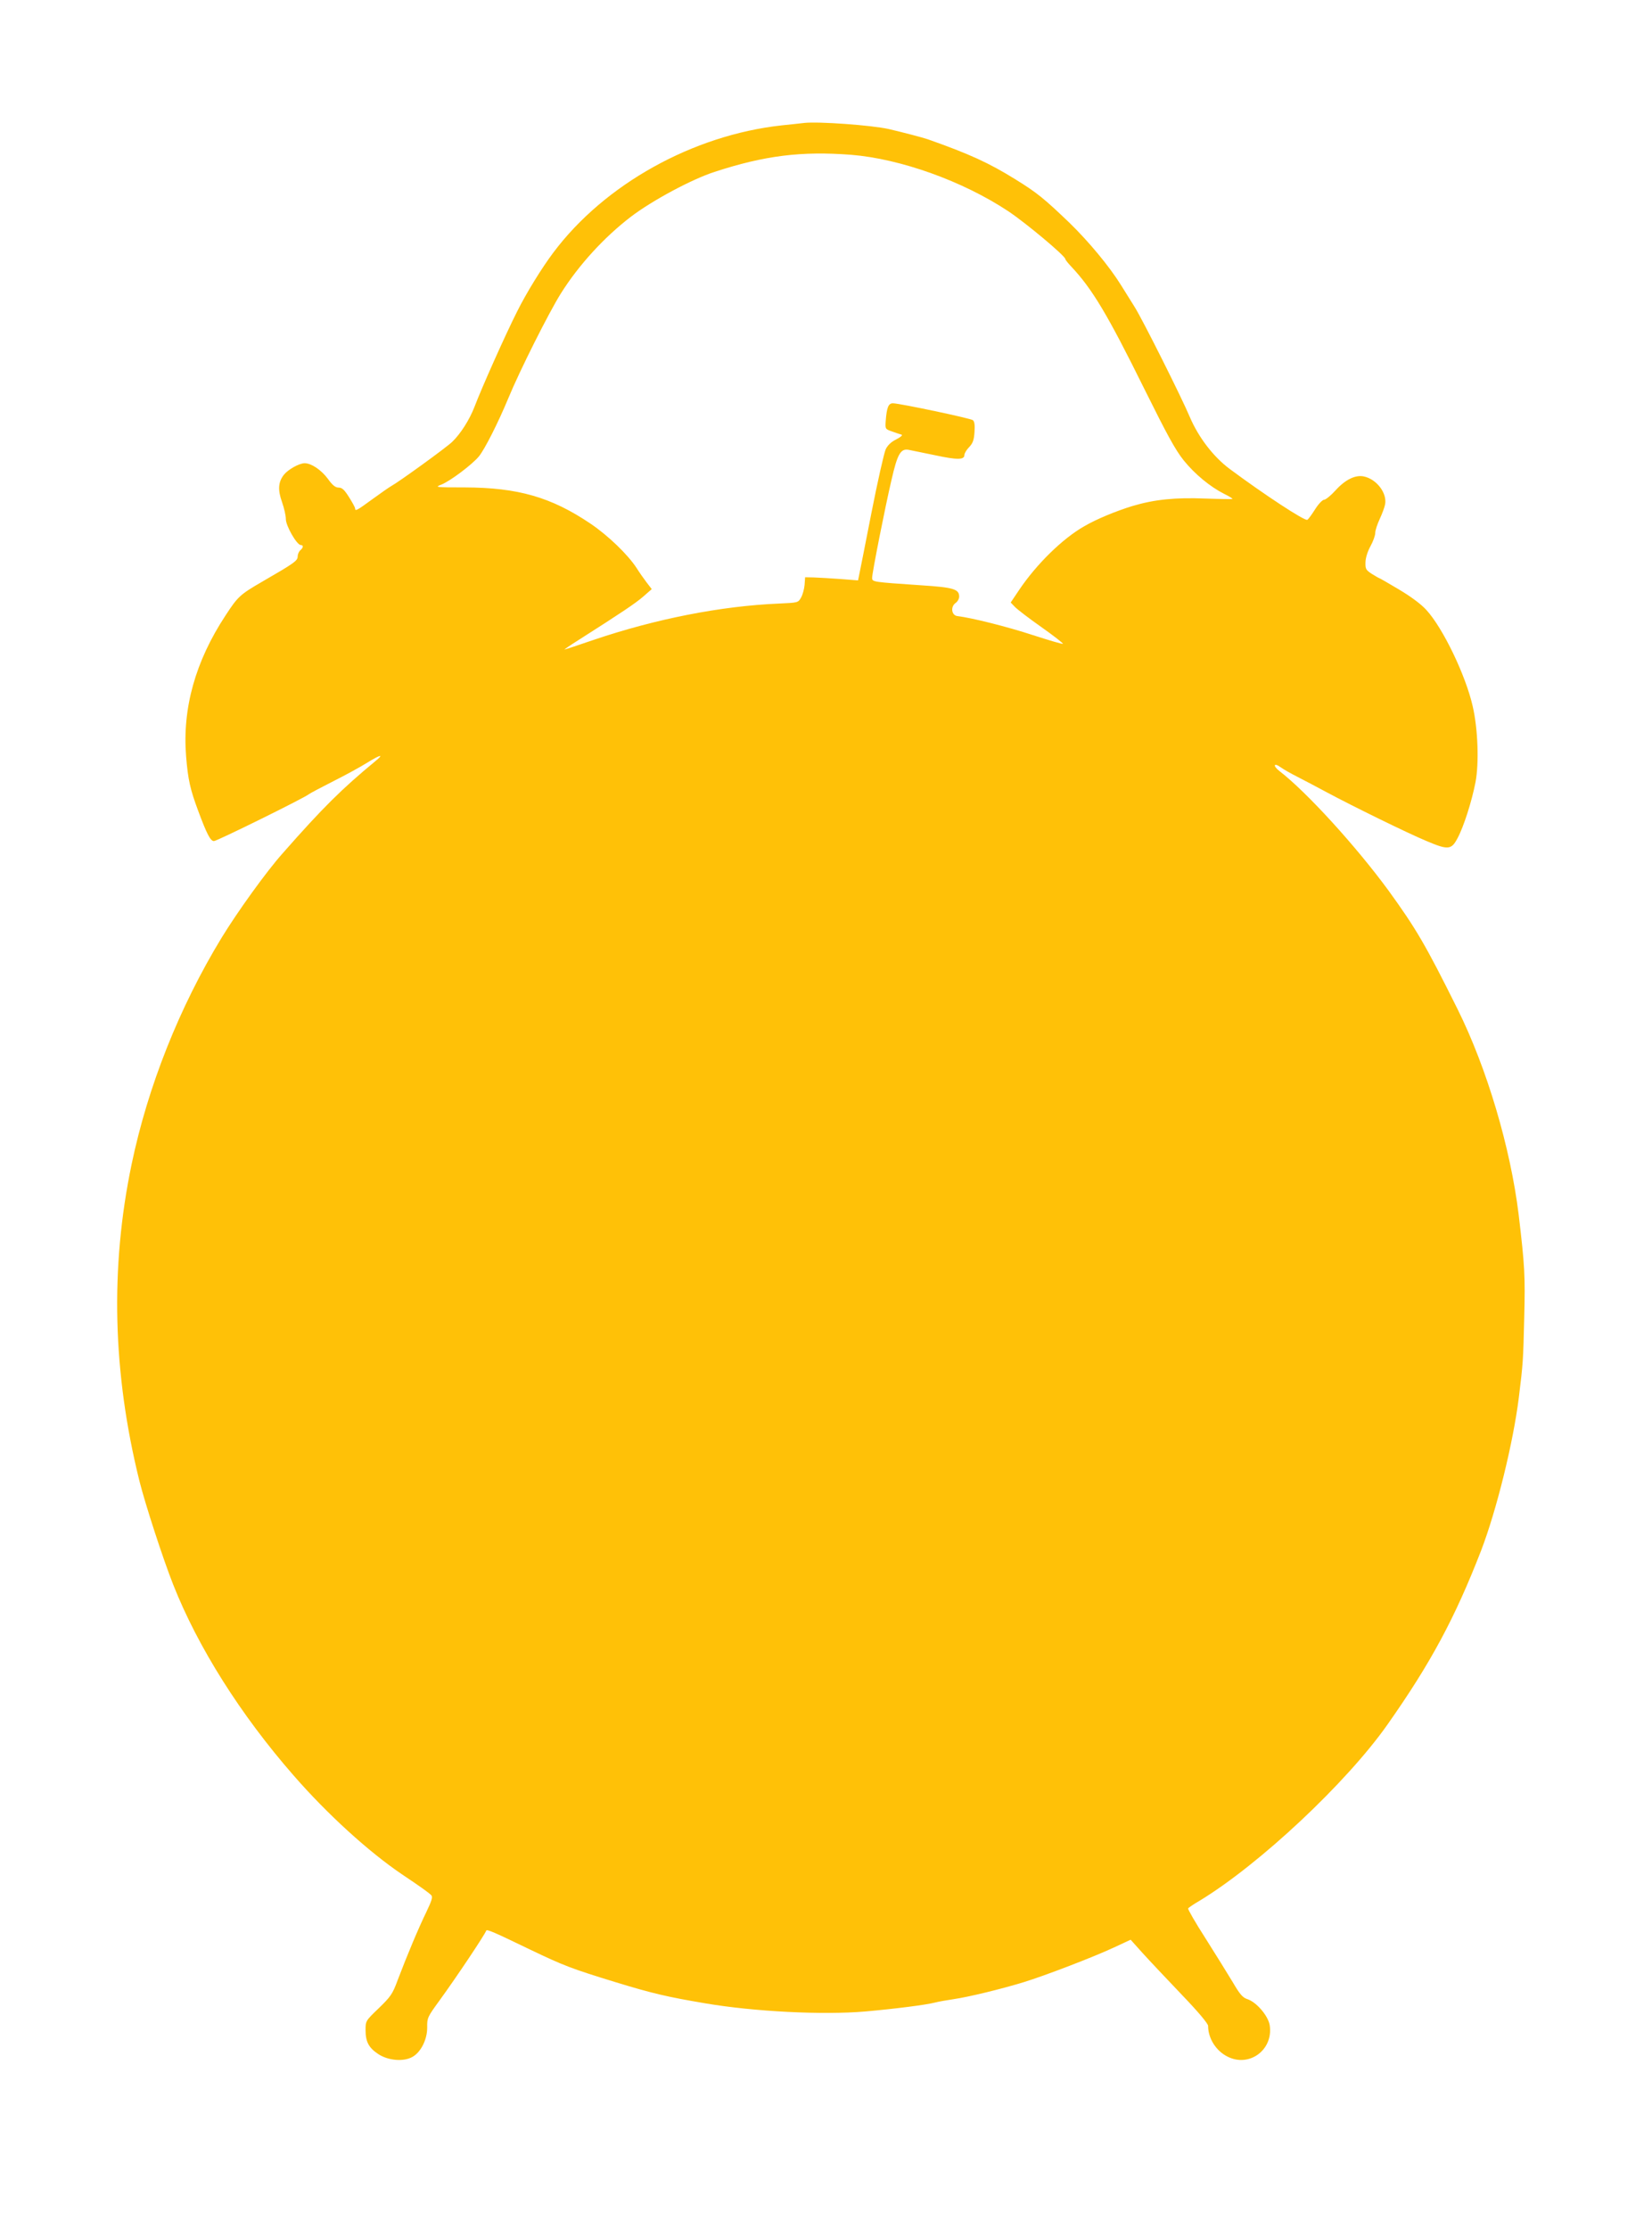
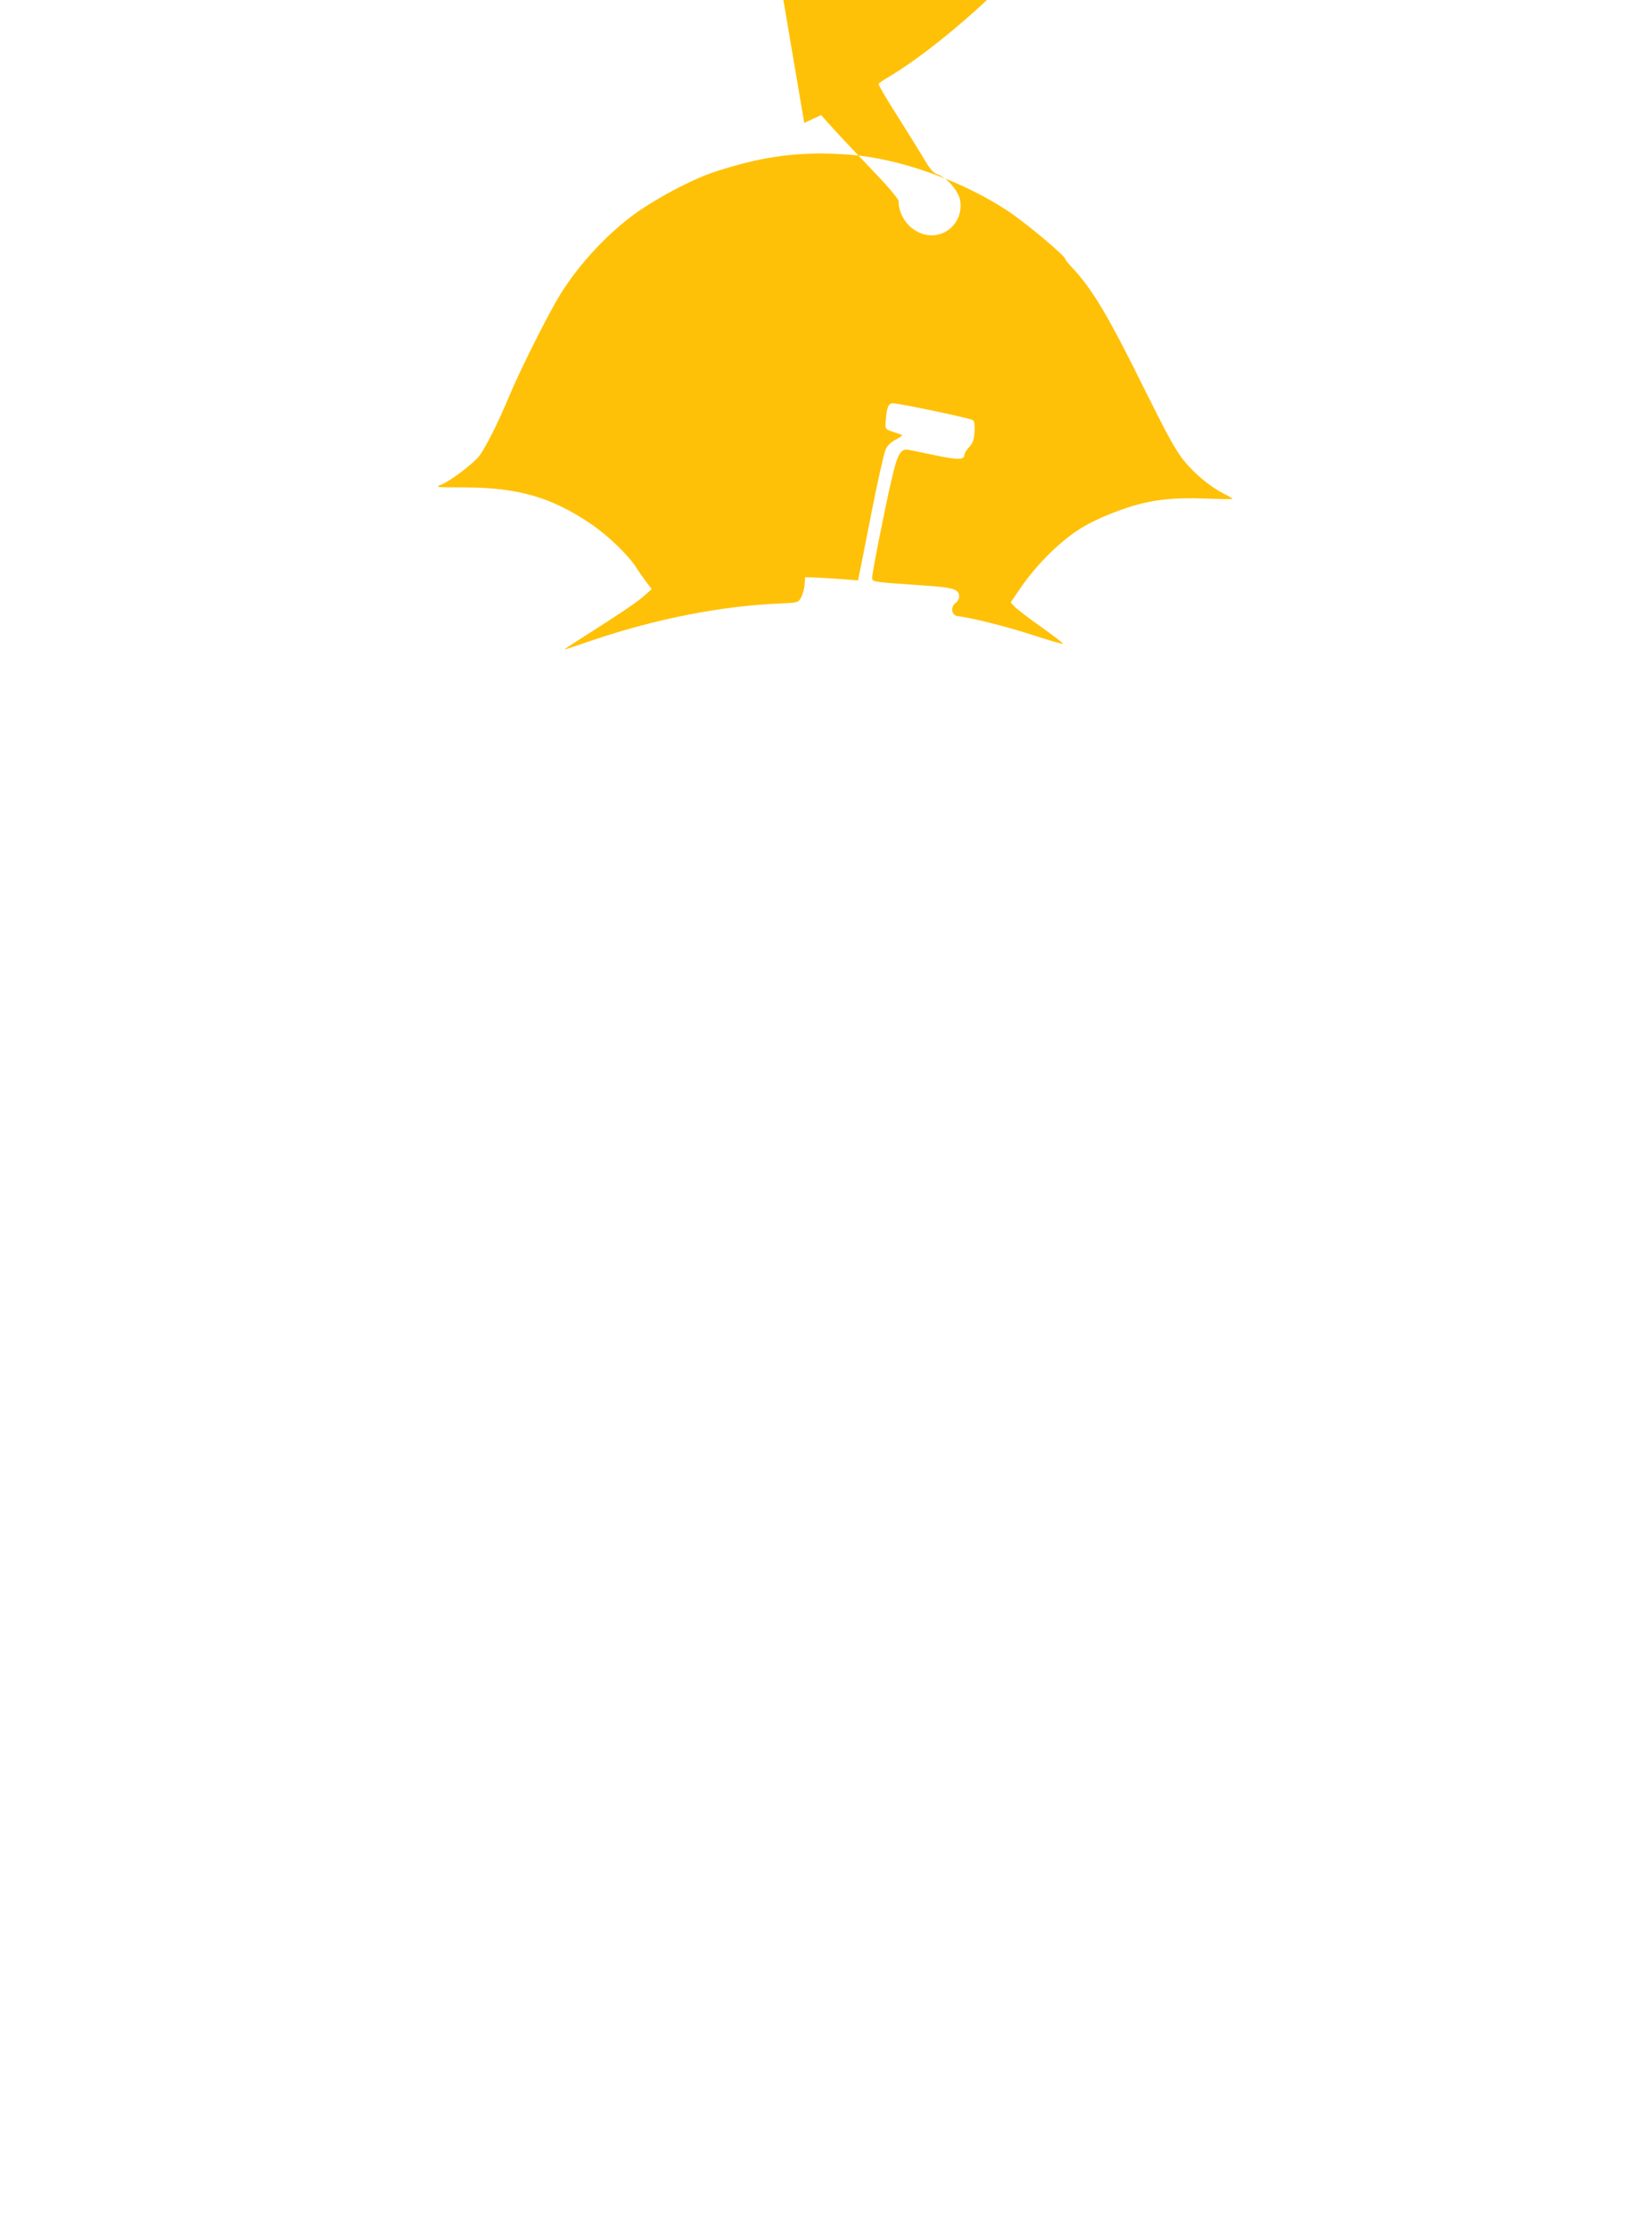
<svg xmlns="http://www.w3.org/2000/svg" version="1.0" width="949pt" height="1280pt" viewBox="0 0 949 1280" preserveAspectRatio="xMidYMid meet">
  <g transform="translate(0,1280) scale(0.1,-0.1)" fill="#ffc107" stroke="none">
-     <path d="M4620 12094 c-19 -2 -78 -9 -130 -14 -510 -56 -1017 -338 -1311 -730 -67 -89 -155 -232 -208 -338 -69 -137 -203 -437 -246 -550 -28 -72 -79 -153 -127 -199 -31 -31 -309 -232 -350 -254 -11 -6 -60 -40 -108 -75 -90 -66 -100 -71 -100 -54 0 6 -16 35 -35 65 -27 43 -40 55 -60 55 -18 0 -35 13 -62 51 -38 51 -95 89 -133 89 -31 0 -95 -36 -119 -66 -33 -42 -36 -87 -11 -157 12 -34 22 -78 22 -97 -1 -38 63 -150 86 -150 16 0 15 -15 -3 -30 -8 -7 -15 -23 -15 -35 0 -25 -18 -38 -205 -146 -126 -73 -139 -85 -210 -194 -173 -263 -248 -533 -226 -808 11 -136 24 -191 69 -312 50 -135 71 -175 91 -175 17 0 520 248 545 269 6 5 70 39 141 75 72 36 159 84 194 106 78 48 100 52 46 8 -190 -157 -301 -266 -532 -529 -92 -103 -259 -335 -350 -484 -243 -399 -424 -855 -517 -1301 -124 -594 -109 -1199 45 -1819 33 -132 135 -446 194 -595 142 -359 386 -746 691 -1095 194 -223 433 -440 624 -569 106 -71 152 -104 167 -119 10 -10 4 -30 -28 -97 -44 -90 -110 -247 -165 -392 -29 -79 -40 -94 -108 -160 -76 -73 -76 -73 -76 -126 0 -67 18 -101 72 -137 56 -38 146 -46 197 -17 49 27 86 101 85 171 -1 52 2 59 70 152 103 142 259 376 269 402 3 10 46 -9 251 -108 194 -93 238 -110 496 -189 206 -63 296 -84 510 -120 280 -48 677 -68 921 -47 169 15 350 38 399 51 19 5 69 14 110 20 83 12 269 57 400 97 124 38 405 146 518 199 l97 45 70 -78 c39 -43 139 -149 223 -237 97 -101 152 -167 152 -180 0 -71 45 -143 111 -176 125 -64 264 38 243 179 -8 54 -76 134 -129 151 -27 9 -43 28 -84 98 -29 48 -99 161 -156 251 -58 90 -102 167 -100 172 3 4 33 25 68 45 342 208 841 675 1077 1010 250 355 388 613 538 999 89 232 185 621 217 880 24 194 25 208 31 460 6 239 3 295 -32 590 -47 384 -182 840 -351 1180 -185 372 -239 463 -396 680 -186 254 -470 566 -627 687 -40 31 -33 51 8 21 15 -11 59 -36 97 -55 39 -20 113 -59 165 -87 149 -80 465 -235 573 -280 125 -53 144 -52 179 14 36 66 83 214 104 323 21 110 14 307 -16 436 -40 177 -171 450 -267 554 -30 33 -88 76 -157 117 -60 36 -111 65 -113 65 -2 0 -21 11 -42 24 -35 23 -38 28 -37 68 1 27 13 63 29 92 15 27 27 61 27 75 0 15 12 51 26 81 14 30 28 68 31 85 11 65 -50 144 -123 159 -48 10 -106 -18 -162 -80 -27 -30 -57 -54 -66 -54 -9 0 -32 -24 -51 -54 -19 -30 -39 -58 -45 -61 -14 -9 -251 147 -446 292 -93 69 -179 181 -229 298 -46 110 -272 561 -317 632 -18 29 -53 85 -78 125 -67 108 -186 251 -296 358 -147 141 -188 174 -311 250 -153 95 -265 146 -503 230 -28 10 -148 41 -225 59 -99 22 -403 44 -485 35z m270 -183 c283 -23 641 -151 902 -324 102 -68 328 -257 328 -275 0 -4 15 -23 33 -42 121 -128 210 -277 420 -702 132 -266 179 -352 227 -412 63 -78 151 -151 232 -192 27 -13 48 -26 48 -29 0 -2 -69 -1 -154 2 -174 7 -294 -5 -421 -43 -92 -28 -209 -76 -278 -117 -123 -70 -273 -217 -372 -364 l-49 -73 24 -25 c13 -14 81 -66 152 -116 71 -50 127 -94 124 -96 -3 -3 -80 20 -173 50 -146 48 -354 100 -433 109 -34 4 -41 53 -11 75 12 8 21 25 21 37 0 43 -33 53 -220 65 -279 19 -280 19 -280 43 0 28 74 404 112 565 33 145 52 178 97 170 14 -3 82 -17 151 -31 130 -28 170 -27 170 1 0 9 12 30 27 45 21 22 28 40 31 86 3 41 0 61 -9 69 -14 11 -413 95 -458 97 -27 1 -37 -22 -43 -101 -3 -47 -3 -47 37 -61 22 -8 46 -16 54 -18 8 -3 -5 -14 -30 -27 -29 -14 -50 -34 -61 -57 -9 -19 -47 -186 -83 -370 -36 -184 -68 -346 -71 -359 l-5 -24 -102 8 c-56 4 -124 8 -152 9 l-50 1 -3 -43 c-2 -24 -11 -57 -20 -73 -17 -30 -17 -30 -127 -35 -333 -14 -708 -88 -1063 -208 -90 -31 -166 -56 -169 -56 -3 0 32 24 78 53 248 158 329 212 374 251 l49 43 -30 39 c-16 21 -42 58 -57 82 -50 77 -164 187 -265 255 -225 152 -417 207 -722 208 -170 0 -174 1 -135 16 51 20 177 115 216 162 34 42 110 192 169 334 65 158 234 494 302 602 103 164 250 324 403 441 124 94 350 215 480 257 288 94 499 120 785 98z" />
+     <path d="M4620 12094 l97 45 70 -78 c39 -43 139 -149 223 -237 97 -101 152 -167 152 -180 0 -71 45 -143 111 -176 125 -64 264 38 243 179 -8 54 -76 134 -129 151 -27 9 -43 28 -84 98 -29 48 -99 161 -156 251 -58 90 -102 167 -100 172 3 4 33 25 68 45 342 208 841 675 1077 1010 250 355 388 613 538 999 89 232 185 621 217 880 24 194 25 208 31 460 6 239 3 295 -32 590 -47 384 -182 840 -351 1180 -185 372 -239 463 -396 680 -186 254 -470 566 -627 687 -40 31 -33 51 8 21 15 -11 59 -36 97 -55 39 -20 113 -59 165 -87 149 -80 465 -235 573 -280 125 -53 144 -52 179 14 36 66 83 214 104 323 21 110 14 307 -16 436 -40 177 -171 450 -267 554 -30 33 -88 76 -157 117 -60 36 -111 65 -113 65 -2 0 -21 11 -42 24 -35 23 -38 28 -37 68 1 27 13 63 29 92 15 27 27 61 27 75 0 15 12 51 26 81 14 30 28 68 31 85 11 65 -50 144 -123 159 -48 10 -106 -18 -162 -80 -27 -30 -57 -54 -66 -54 -9 0 -32 -24 -51 -54 -19 -30 -39 -58 -45 -61 -14 -9 -251 147 -446 292 -93 69 -179 181 -229 298 -46 110 -272 561 -317 632 -18 29 -53 85 -78 125 -67 108 -186 251 -296 358 -147 141 -188 174 -311 250 -153 95 -265 146 -503 230 -28 10 -148 41 -225 59 -99 22 -403 44 -485 35z m270 -183 c283 -23 641 -151 902 -324 102 -68 328 -257 328 -275 0 -4 15 -23 33 -42 121 -128 210 -277 420 -702 132 -266 179 -352 227 -412 63 -78 151 -151 232 -192 27 -13 48 -26 48 -29 0 -2 -69 -1 -154 2 -174 7 -294 -5 -421 -43 -92 -28 -209 -76 -278 -117 -123 -70 -273 -217 -372 -364 l-49 -73 24 -25 c13 -14 81 -66 152 -116 71 -50 127 -94 124 -96 -3 -3 -80 20 -173 50 -146 48 -354 100 -433 109 -34 4 -41 53 -11 75 12 8 21 25 21 37 0 43 -33 53 -220 65 -279 19 -280 19 -280 43 0 28 74 404 112 565 33 145 52 178 97 170 14 -3 82 -17 151 -31 130 -28 170 -27 170 1 0 9 12 30 27 45 21 22 28 40 31 86 3 41 0 61 -9 69 -14 11 -413 95 -458 97 -27 1 -37 -22 -43 -101 -3 -47 -3 -47 37 -61 22 -8 46 -16 54 -18 8 -3 -5 -14 -30 -27 -29 -14 -50 -34 -61 -57 -9 -19 -47 -186 -83 -370 -36 -184 -68 -346 -71 -359 l-5 -24 -102 8 c-56 4 -124 8 -152 9 l-50 1 -3 -43 c-2 -24 -11 -57 -20 -73 -17 -30 -17 -30 -127 -35 -333 -14 -708 -88 -1063 -208 -90 -31 -166 -56 -169 -56 -3 0 32 24 78 53 248 158 329 212 374 251 l49 43 -30 39 c-16 21 -42 58 -57 82 -50 77 -164 187 -265 255 -225 152 -417 207 -722 208 -170 0 -174 1 -135 16 51 20 177 115 216 162 34 42 110 192 169 334 65 158 234 494 302 602 103 164 250 324 403 441 124 94 350 215 480 257 288 94 499 120 785 98z" />
  </g>
</svg>